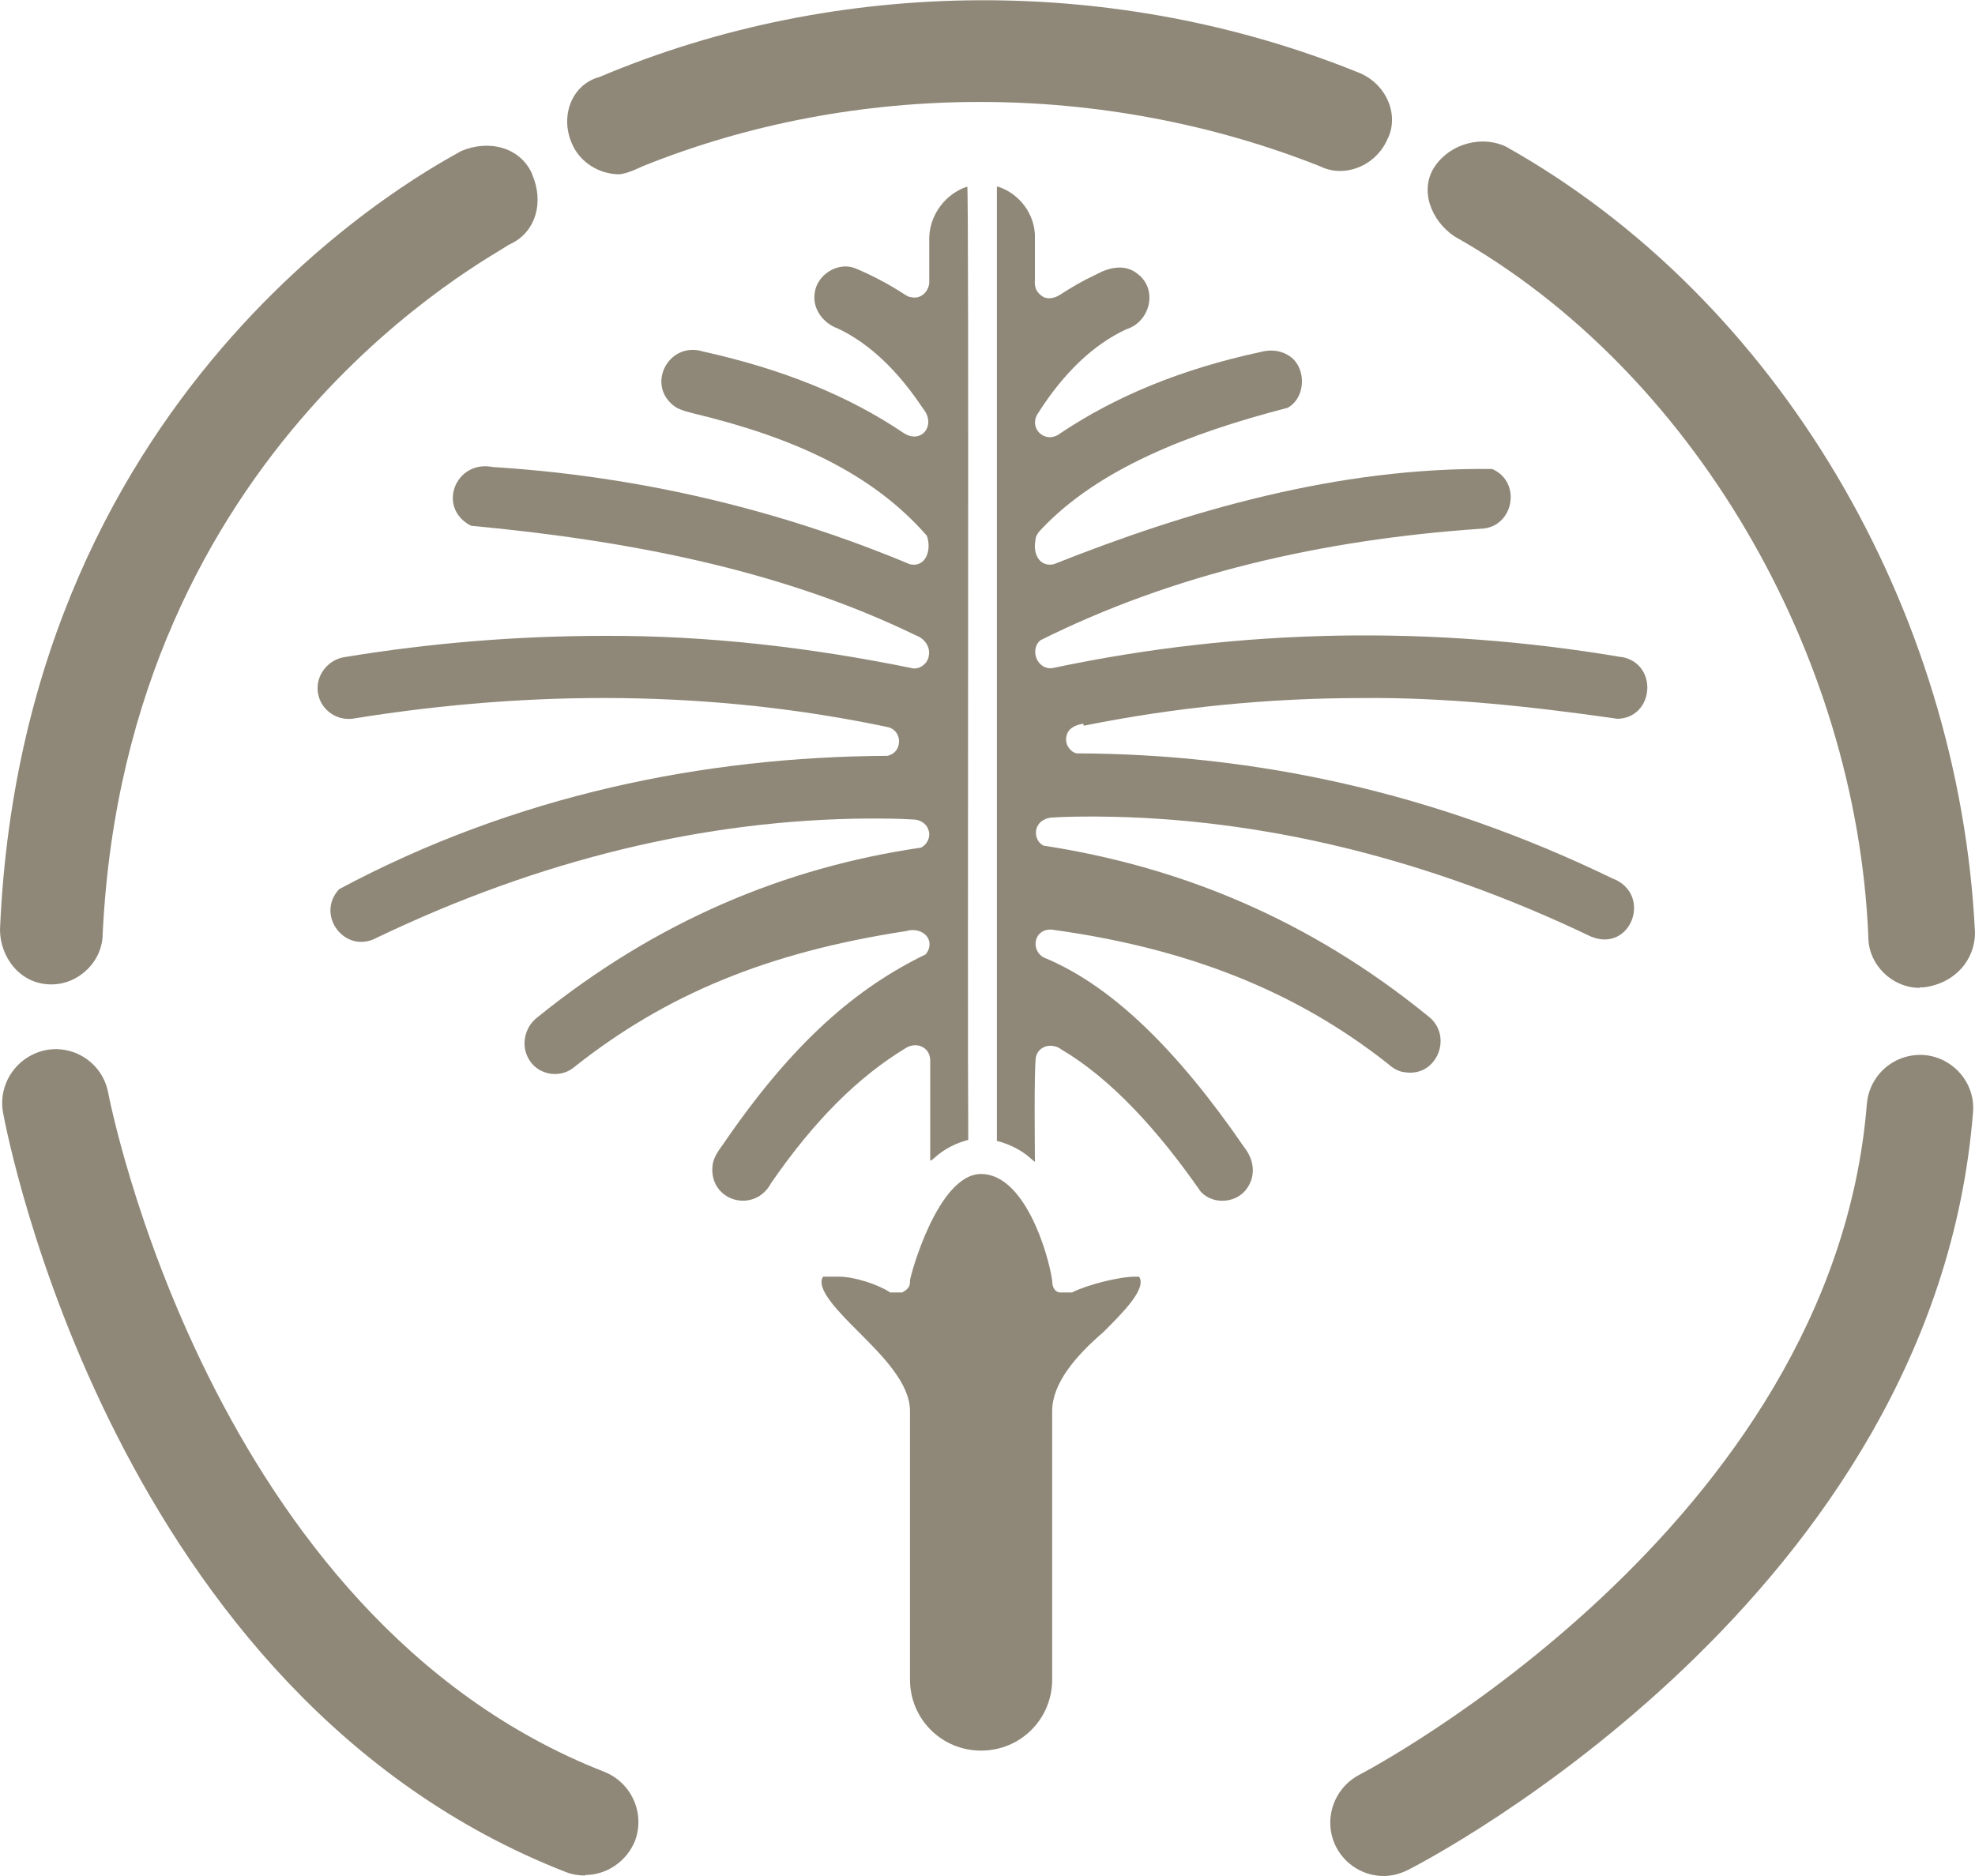
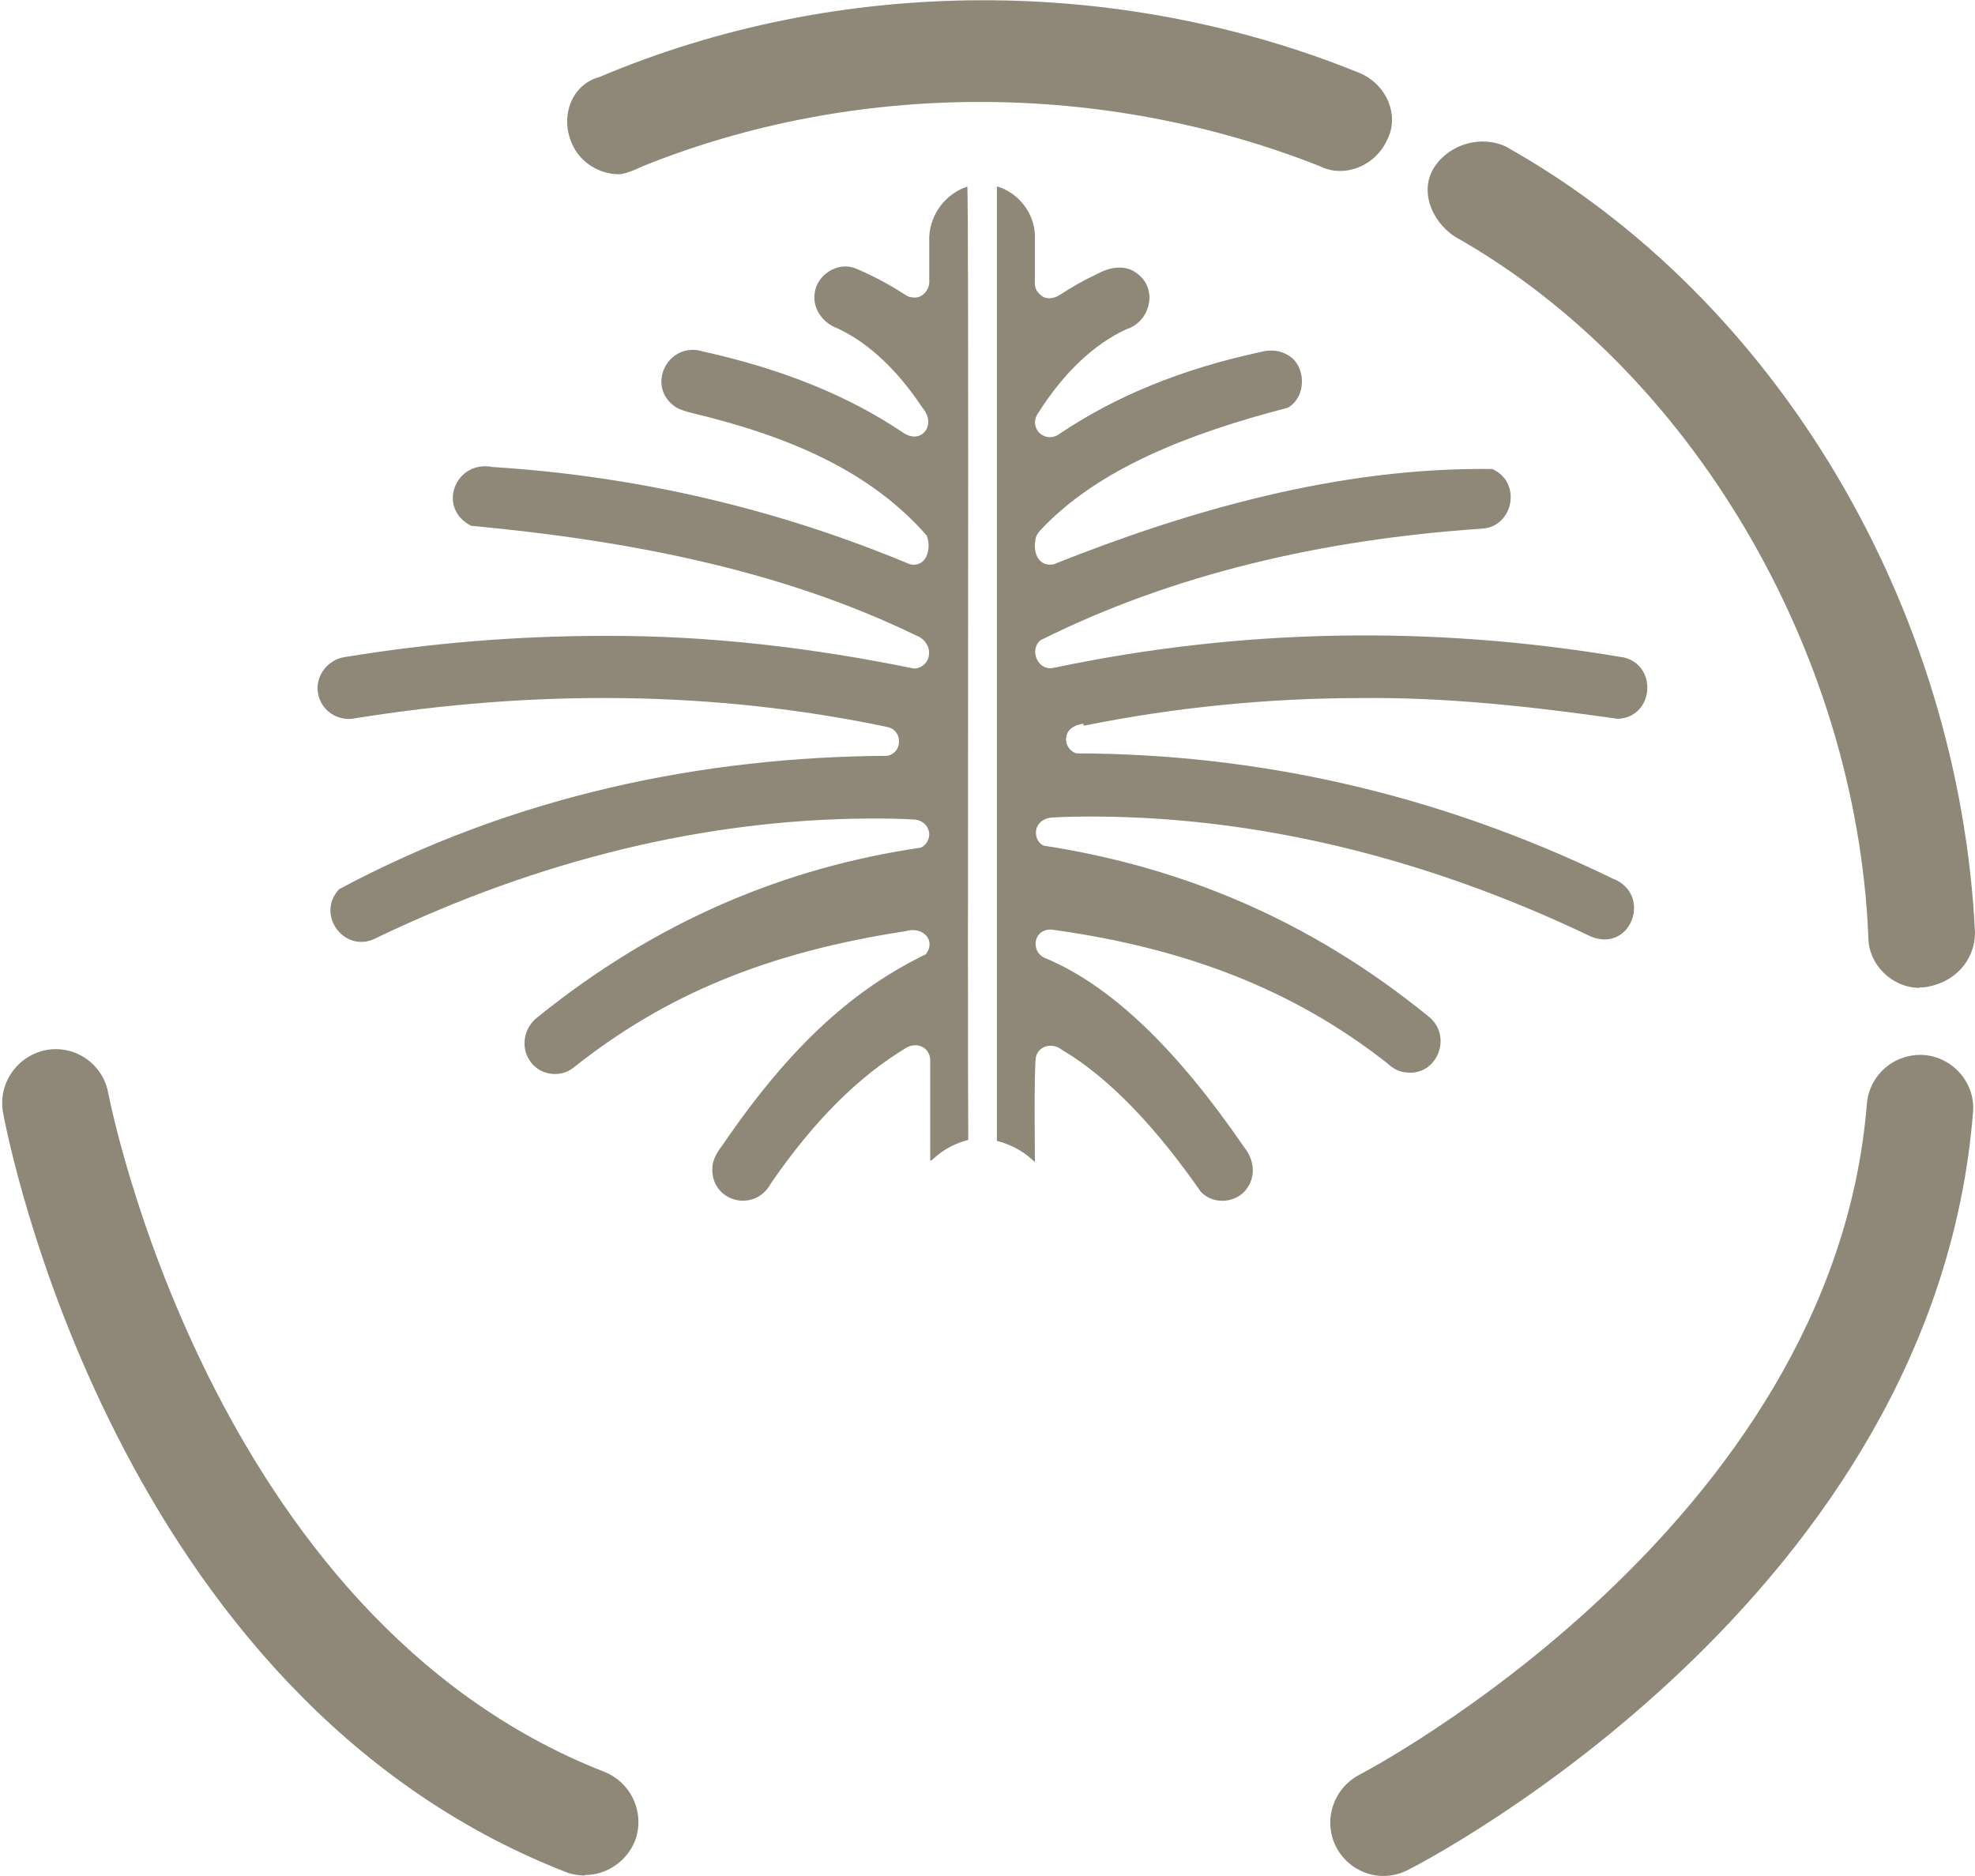
<svg xmlns="http://www.w3.org/2000/svg" id="Ebene_1" data-name="Ebene 1" viewBox="0 0 40 38">
  <defs>
    <style>
      .cls-1 {
        fill: #8f8878;
      }
    </style>
  </defs>
  <g>
    <path class="cls-1" d="M19.59,3.78c-.43.14-.75.55-.77,1.02h0v.87c.02.2-.15.4-.36.35-.06,0-.11-.04-.16-.07-.31-.2-.65-.38-.99-.52-.35-.13-.77.14-.81.51-.05.32.18.61.46.71.64.3,1.22.85,1.73,1.62.28.33-.02.74-.39.5-1.11-.75-2.44-1.29-4.06-1.65-.71-.22-1.18.71-.55,1.13.1.06.23.09.34.12,2.05.49,3.64,1.22,4.74,2.48.1.26,0,.65-.34.58-2.61-1.09-5.43-1.78-8.45-1.97-.76-.15-1.14.83-.44,1.19,3.21.3,6.29.9,9.01,2.22.17.06.3.23.26.42-.02.14-.16.26-.31.25-2.05-.42-4.15-.67-6.26-.66-1.74,0-3.5.14-5.26.43-.34.05-.6.38-.54.73.06.36.41.58.75.51,3.61-.58,7.25-.57,10.8.18.3.08.29.52-.02.58-3.7.02-7.53.79-11.1,2.7-.49.52.12,1.34.77.98,3.3-1.58,6.65-2.39,9.95-2.41.31,0,.6,0,.91.02.13,0,.26.08.3.2.06.14-.02.31-.15.37-2.74.4-5.35,1.48-7.77,3.44-.26.2-.34.58-.16.86.18.3.61.38.89.16,1.86-1.48,3.93-2.34,6.74-2.77.33-.1.62.18.4.47-1.4.68-2.69,1.77-4.12,3.87-.1.13-.19.28-.2.42-.07.71.85.98,1.19.34.87-1.26,1.76-2.15,2.74-2.74.14-.08.32-.06.42.07.05.07.06.14.06.2v2.01s0,.02.03,0c.02-.02.05-.04.07-.06.19-.17.43-.29.67-.35v-.22c-.02-2.13.02-18.86-.02-19.11v.03Z" />
    <path class="cls-1" d="M21.95,14.7c1.83-.37,3.73-.56,5.61-.56,1.71-.02,3.46.17,5.2.42.74-.02.83-1.1.1-1.25h-.02c-3.84-.65-7.73-.58-11.51.22-.31.06-.49-.36-.26-.56,2.68-1.34,5.71-2.04,8.92-2.26.67-.02.84-.95.23-1.21-3.12-.04-6.17.85-8.88,1.93-.3.06-.42-.23-.37-.48,0-.09.06-.17.12-.23,1.15-1.22,2.98-1.94,4.99-2.46.39-.22.38-.86,0-1.07-.17-.1-.36-.11-.55-.06-1.62.35-2.94.9-4.06,1.65-.3.23-.66-.11-.44-.42.51-.8,1.11-1.38,1.78-1.69.49-.15.65-.82.22-1.13-.25-.2-.58-.12-.83.02-.26.12-.5.26-.73.41-.12.08-.29.11-.4,0-.1-.08-.12-.19-.11-.3v-.92c-.02-.42-.3-.79-.67-.94-.05-.02-.07-.03-.1-.03v19.33c.24.06.49.18.68.35.02.02.06.05.07.06s.02.02.02,0c0-.24-.02-1.83.02-2.11.06-.24.34-.29.52-.15,1,.59,1.95,1.63,2.82,2.88.26.28.75.23.95-.09.17-.26.12-.57-.07-.81-1.38-2.01-2.69-3.26-4-3.82-.34-.11-.29-.61.1-.59,2.78.38,4.96,1.26,6.8,2.71.1.09.22.17.36.18.65.1.98-.75.46-1.14-2.42-1.97-5.04-3.03-7.78-3.45-.14-.06-.2-.25-.13-.39.05-.11.17-.17.29-.18.32-.02.61-.02.91-.02,3.32.02,6.71.85,10.01,2.43.82.34,1.26-.87.43-1.18-3.59-1.74-7.23-2.52-10.85-2.53-.14-.04-.24-.2-.2-.35.03-.16.19-.23.34-.25h0Z" />
  </g>
-   <path class="cls-1" d="M22.99,25.86c-.32,0-.96.16-1.28.32h-.24s-.16,0-.16-.24c-.08-.56-.56-2.16-1.44-2.16s-1.44,2.08-1.44,2.16,0,.16-.16.24h-.24c-.24-.16-.72-.32-1.04-.32s-.16,0-.16,0h-.16c-.16.24.32.72.72,1.12.48.48,1.04,1.04,1.04,1.6v5.44c0,.8.64,1.44,1.44,1.44s1.44-.64,1.44-1.44v-5.44c0-.56.48-1.12,1.04-1.6.4-.4.88-.88.72-1.12h-.16.08Z" />
  <path class="cls-1" d="M38.88,20.01c-.56,0-1.04-.47-1.04-1.03-.24-5.79-3.59-11.49-8.38-14.19-.48-.32-.72-.95-.4-1.42.32-.47.96-.63,1.44-.4,5.51,3.09,9.18,9.35,9.5,15.92,0,.55-.4,1.03-1.04,1.11h-.08Z" />
  <path class="cls-1" d="M12.54,3.53c-.4,0-.8-.24-.96-.63-.24-.55,0-1.19.56-1.34,4.87-2.06,10.53-2.06,15.4-.08.56.24.8.87.56,1.34-.24.55-.88.79-1.36.55-4.39-1.74-9.42-1.74-13.73,0,0,0-.32.16-.48.16h0Z" />
-   <path class="cls-1" d="M10.78,3.53c-.24-.55-.88-.71-1.44-.47-.4.24-8.86,4.51-9.34,15.77,0,.55.4,1.11,1.04,1.11h0c.56,0,1.04-.47,1.04-1.03.48-9.91,7.91-13.71,8.22-13.95.56-.24.72-.87.48-1.42Z" />
  <path class="cls-1" d="M11.85,37.99c-.13,0-.26-.02-.39-.07C2.31,34.35.15,23.01.06,22.53c-.1-.58.28-1.14.87-1.26.59-.11,1.15.28,1.26.86.02.1,2.04,10.63,10.05,13.76.55.22.83.84.62,1.4-.17.42-.58.69-1.01.69Z" />
  <path class="cls-1" d="M28.02,38c-.39,0-.77-.22-.96-.59-.27-.53-.06-1.18.47-1.46.1-.05,9.59-5.02,10.28-13.59.05-.59.56-1.03,1.16-.99.59.05,1.04.57.99,1.16-.78,9.79-11.01,15.13-11.45,15.35-.16.08-.33.12-.49.12h0Z" />
</svg>